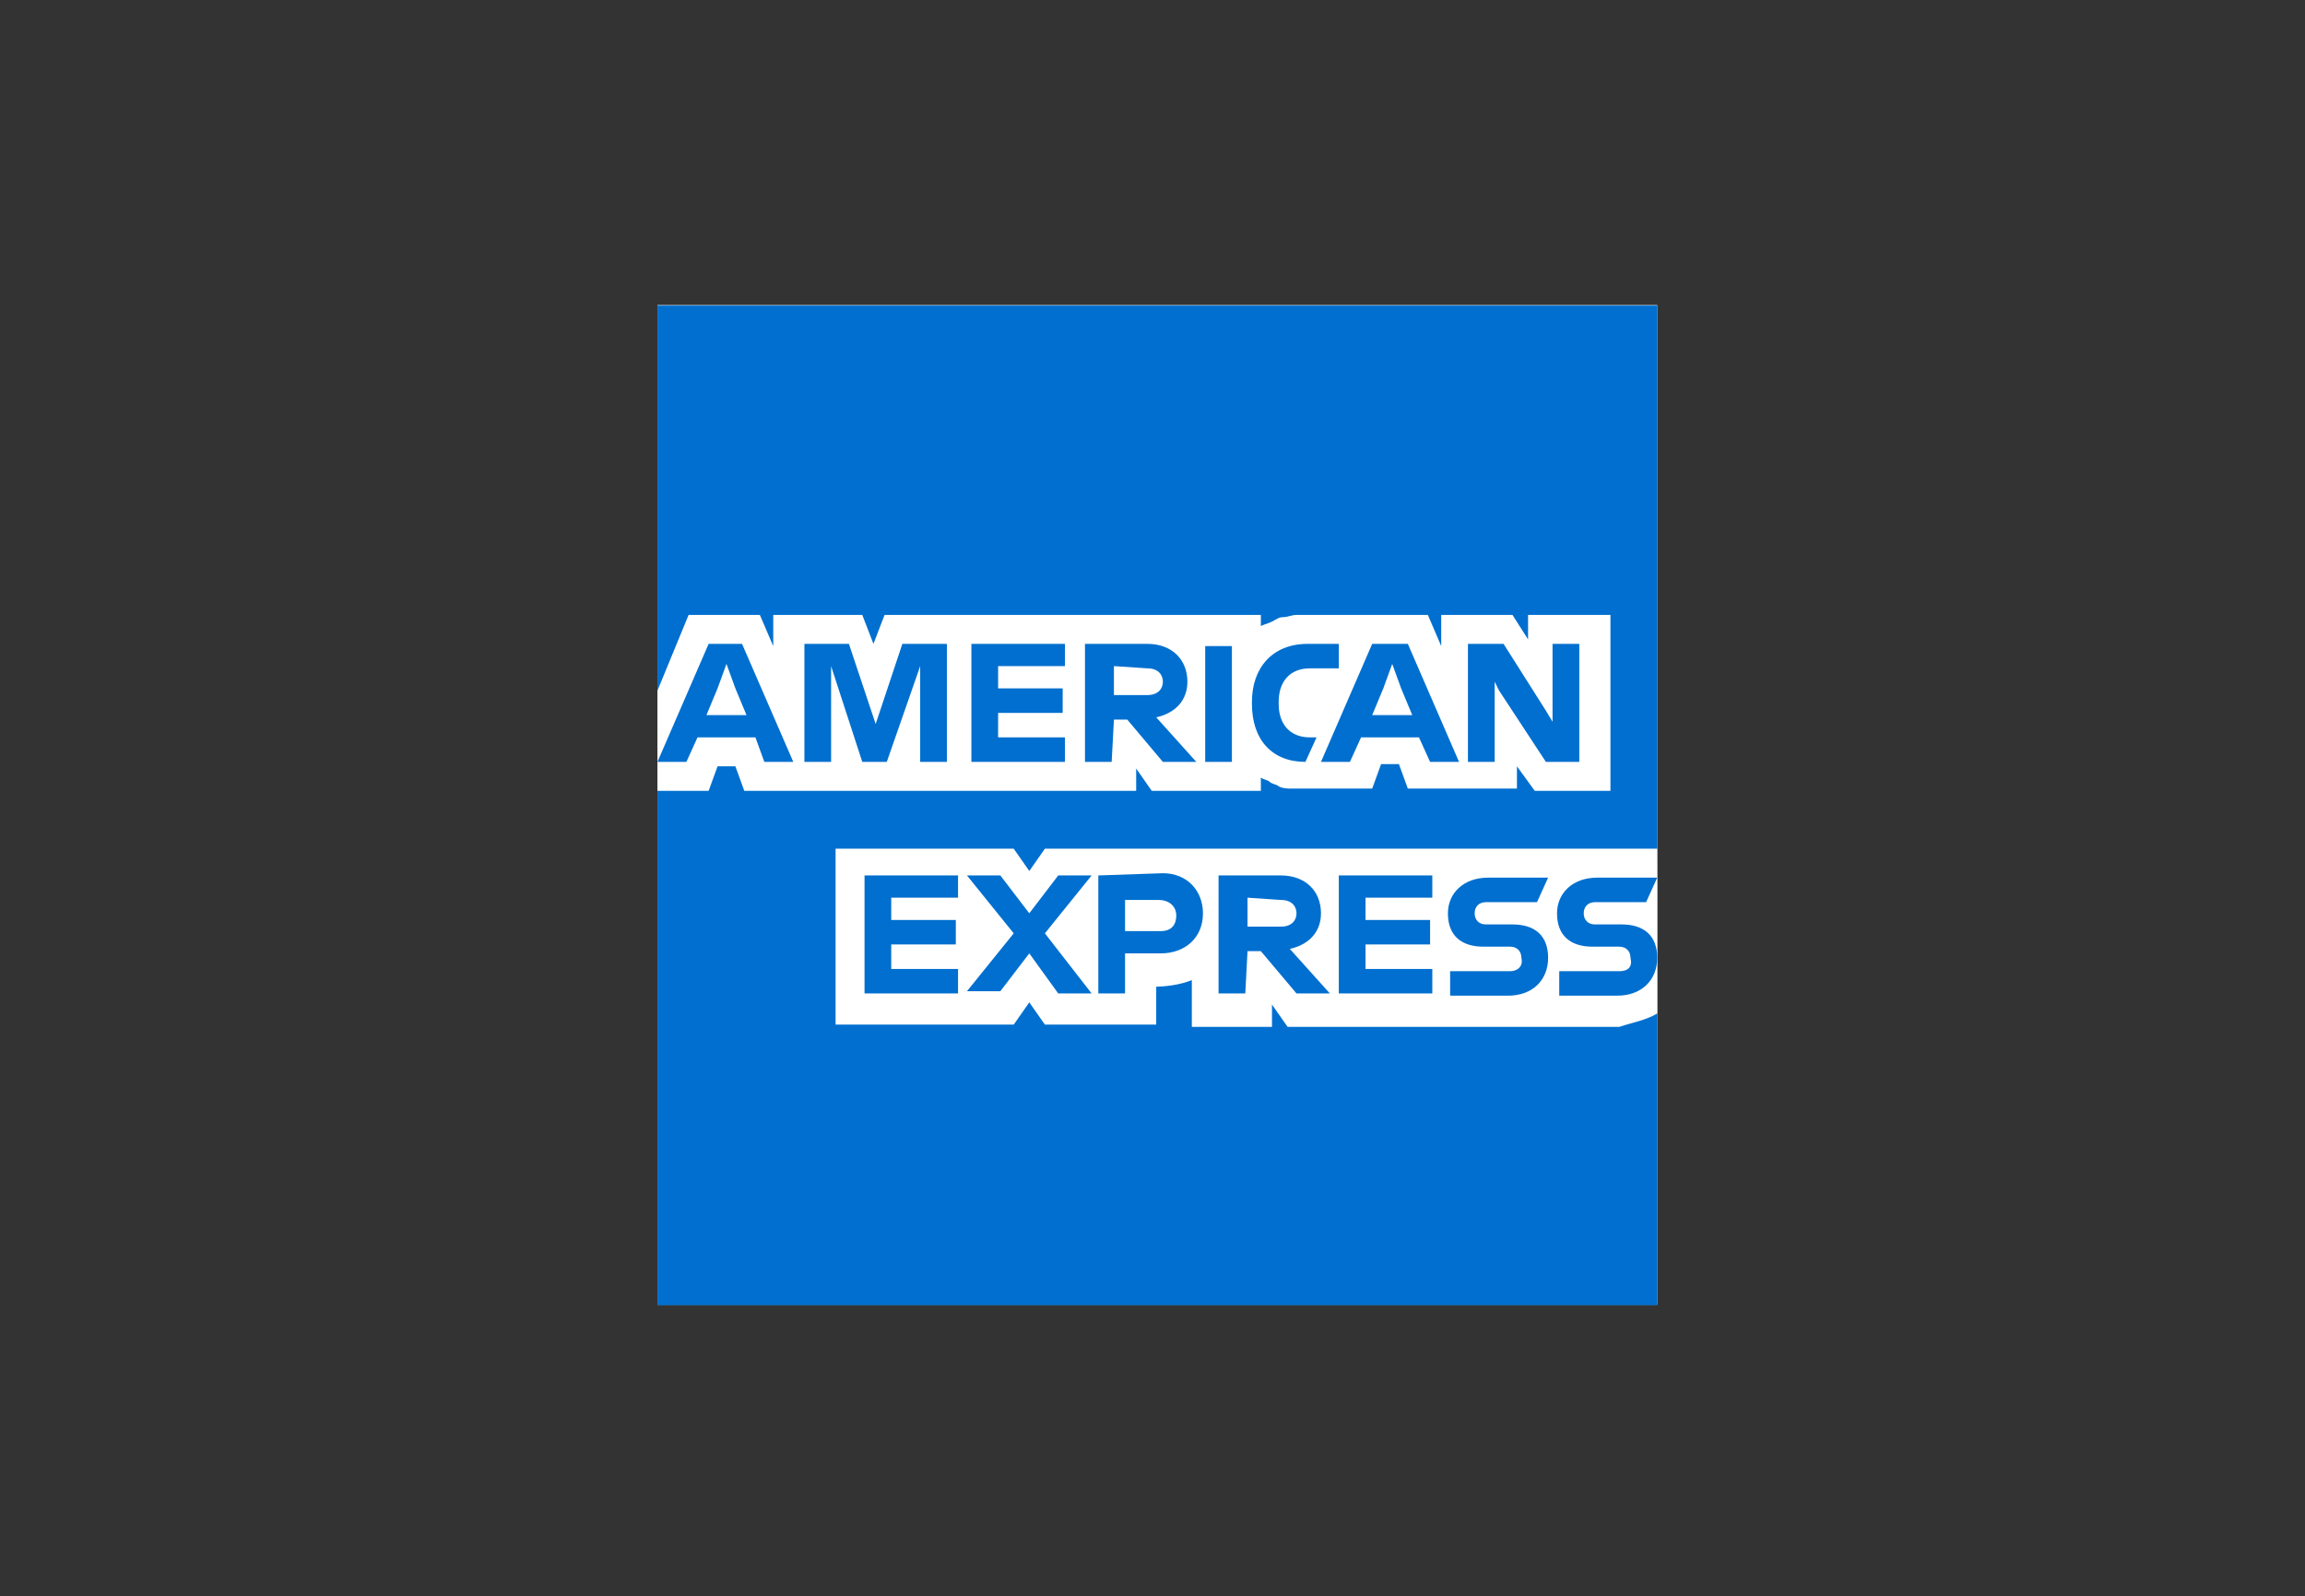
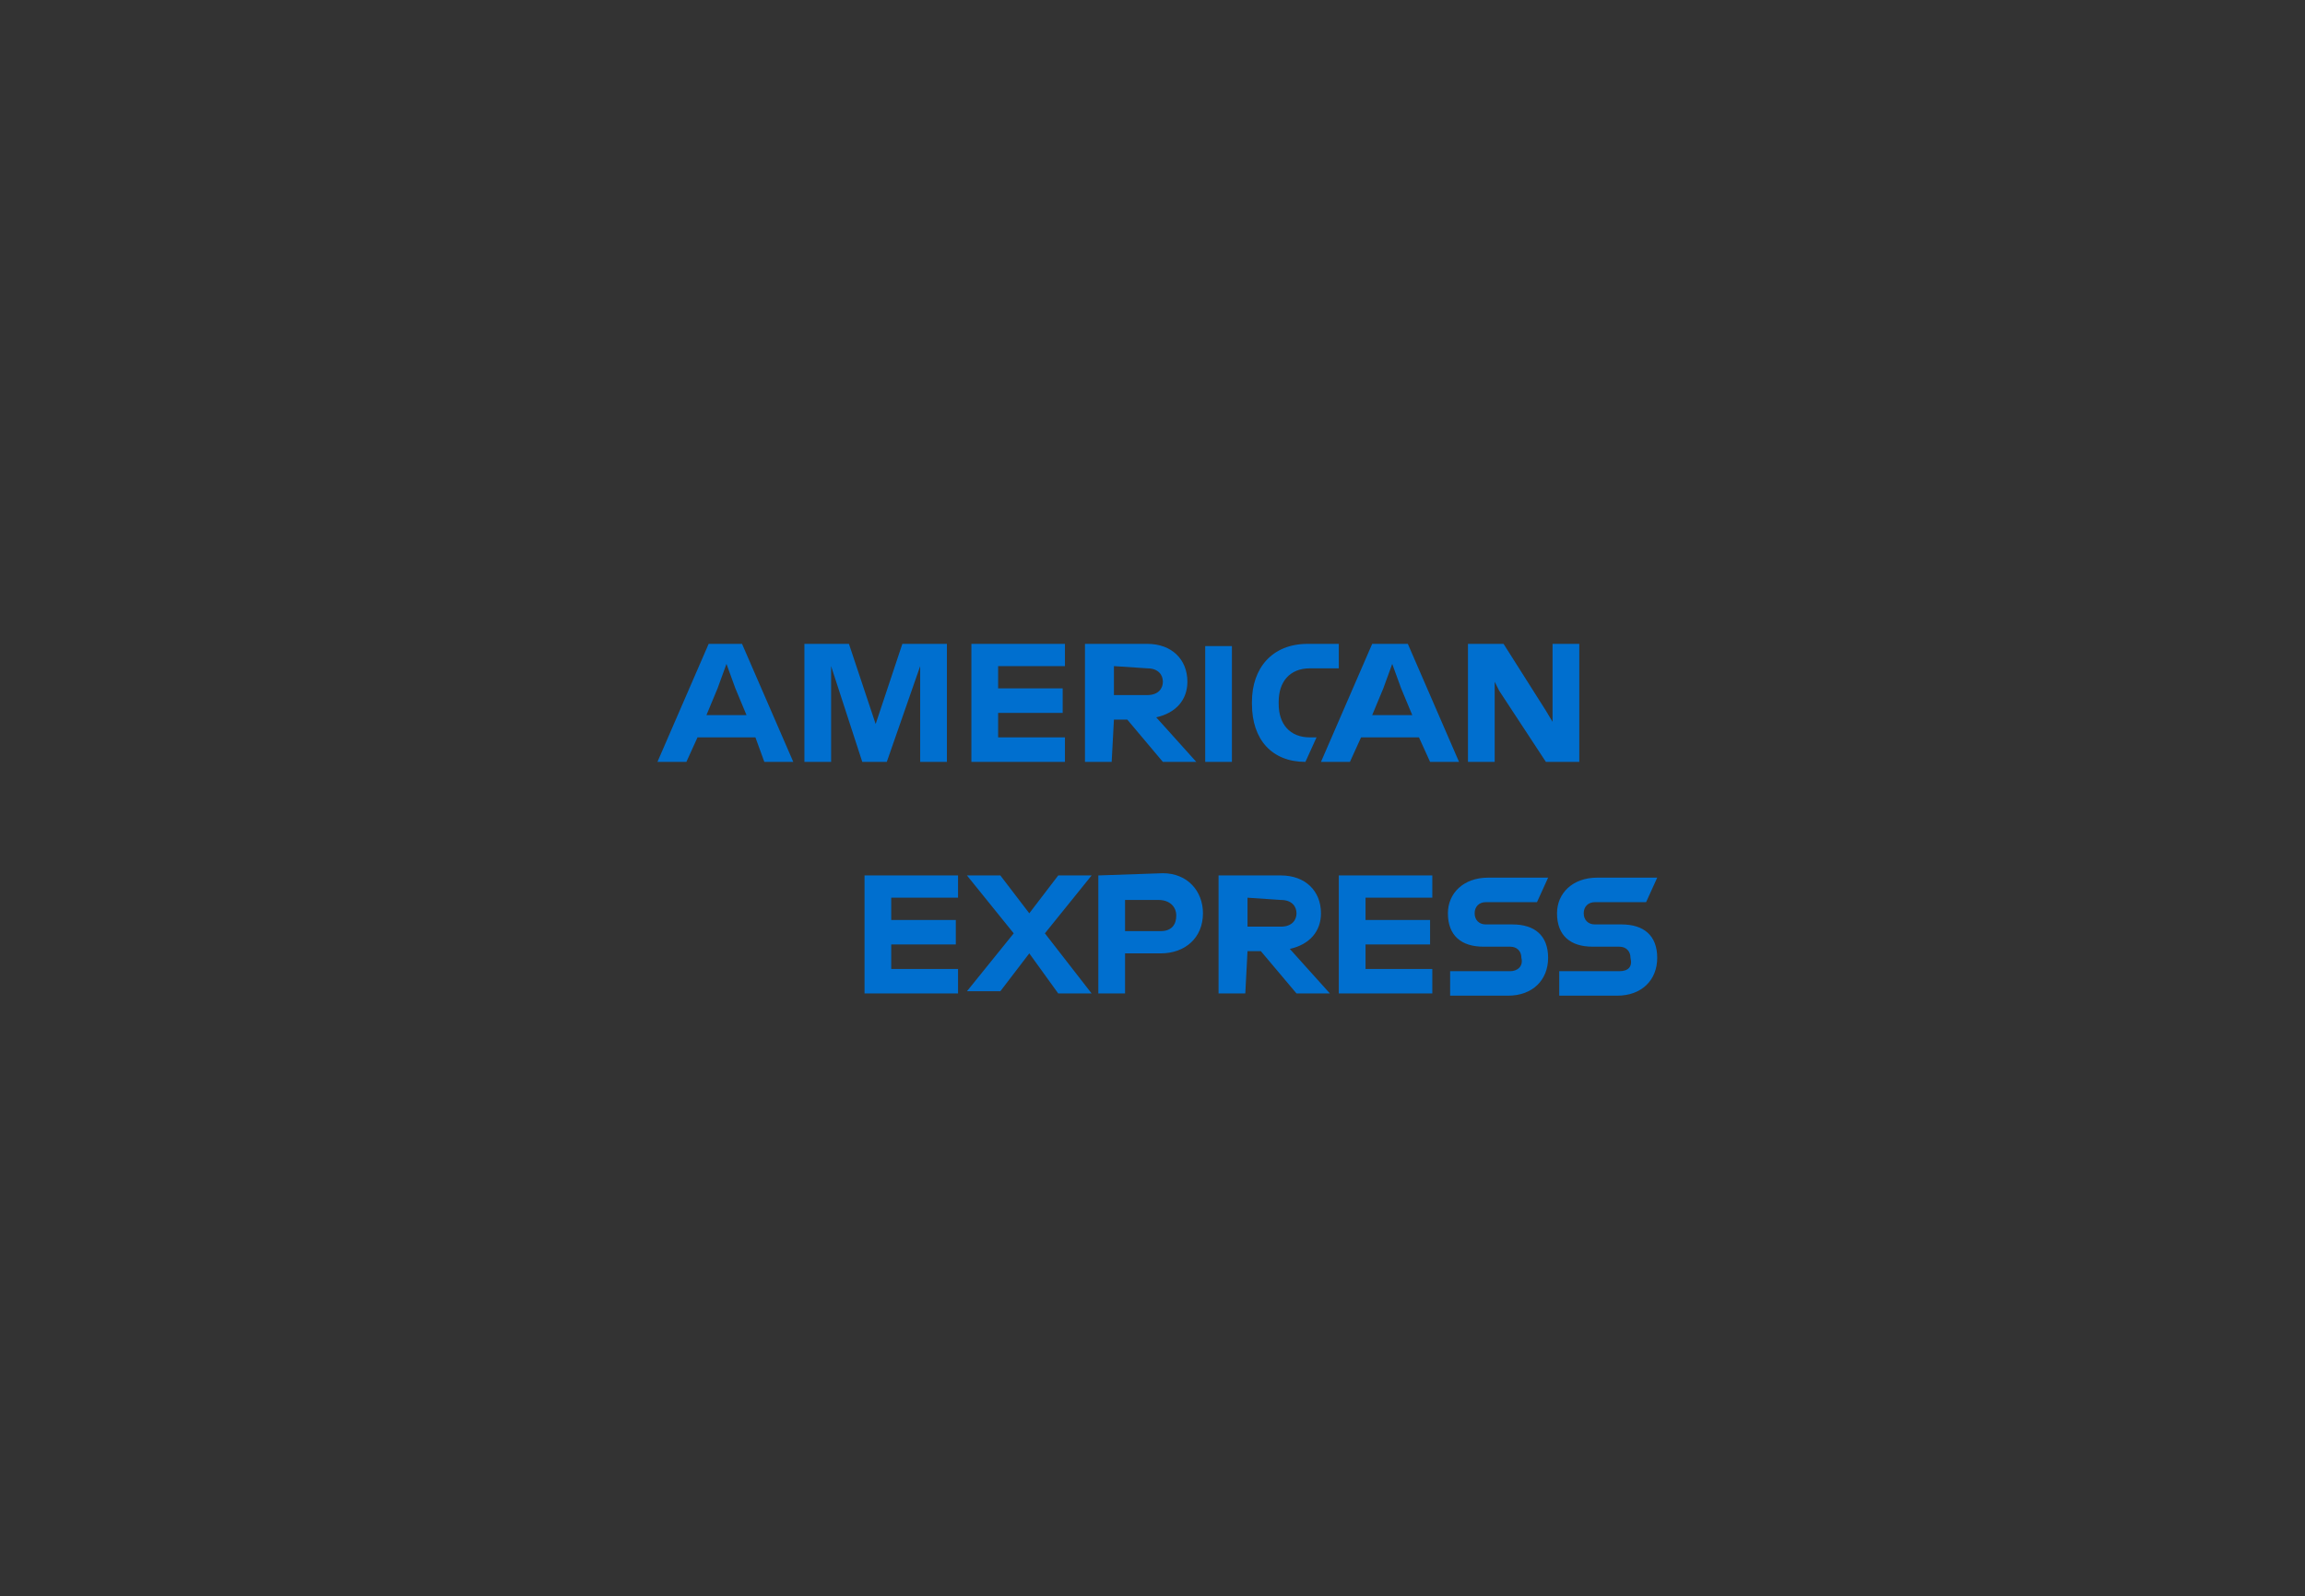
<svg xmlns="http://www.w3.org/2000/svg" width="582" height="403" xml:space="preserve" overflow="hidden">
  <rect width="100%" height="100%" fill="#333333" stroke="none" />
  <g transform="translate(-1530 -834)">
    <g>
      <g>
        <g>
          <g>
-             <path d="M1948.44 1163.44 1696 1163.44 1696 911 1948.44 911Z" fill="#FFFFFF" fill-rule="nonzero" fill-opacity="1" />
-             <path d="M1948.44 1047.73 1948.44 911.112 1696 911.112 1696 1163.55 1948.44 1163.55 1948.44 1089.9C1947.88 1089.9 1948.44 1047.73 1948.44 1047.73" fill="#006FCF" fill-rule="nonzero" fill-opacity="1" />
-             <path d="M1917.52 1033.68 1936.63 1033.68 1936.63 989.261 1915.83 989.261 1915.83 995.446 1911.89 989.261 1893.9 989.261 1893.9 997.132 1890.53 989.261 1857.36 989.261C1856.23 989.261 1855.11 989.823 1853.98 989.823 1852.86 989.823 1852.3 990.386 1851.17 990.948 1850.05 991.51 1849.49 991.51 1848.36 992.072L1848.36 989.261 1753.35 989.261 1750.54 996.57 1747.72 989.261 1725.24 989.261 1725.24 997.132 1721.86 989.261 1703.87 989.261 1696 1008.38 1696 1033.68 1708.93 1033.68 1711.18 1027.49 1715.68 1027.49 1717.93 1033.68 1816.88 1033.68 1816.88 1028.05 1820.81 1033.68 1848.36 1033.68 1848.36 1030.3C1848.92 1030.87 1850.05 1030.87 1850.61 1031.43 1851.17 1031.99 1852.3 1031.99 1852.86 1032.55 1853.98 1033.11 1855.11 1033.11 1856.23 1033.11L1876.47 1033.11 1878.72 1026.93 1883.22 1026.93 1885.47 1033.11 1913.02 1033.11 1913.02 1027.49 1917.52 1033.68ZM1948.44 1089.9 1948.44 1048.29 1793.83 1048.29 1789.89 1053.92 1785.96 1048.29 1740.98 1048.29 1740.98 1092.71 1785.96 1092.71 1789.89 1087.09 1793.83 1092.71 1821.94 1092.71 1821.94 1083.15 1820.81 1083.15C1824.75 1083.15 1828.12 1082.59 1830.93 1081.47L1830.93 1093.27 1851.17 1093.27 1851.17 1087.65 1855.11 1093.27 1938.88 1093.27C1942.25 1092.15 1945.63 1091.59 1948.44 1089.9Z" fill="#FFFFFF" fill-rule="nonzero" fill-opacity="1" />
            <path d="M1938.88 1079.22 1923.7 1079.22 1923.7 1085.4 1938.32 1085.4C1944.5 1085.4 1948.44 1081.47 1948.44 1075.84 1948.44 1070.22 1945.06 1067.41 1939.44 1067.41L1932.7 1067.41C1931.01 1067.41 1929.88 1066.29 1929.88 1064.6 1929.88 1062.91 1931.01 1061.79 1932.7 1061.79L1945.63 1061.79 1948.44 1055.6 1933.26 1055.6C1927.07 1055.6 1923.14 1059.54 1923.14 1064.6 1923.14 1070.22 1926.51 1073.03 1932.13 1073.03L1938.88 1073.03C1940.57 1073.03 1941.69 1074.16 1941.69 1075.84 1942.25 1078.09 1941.13 1079.22 1938.88 1079.22ZM1911.33 1079.22 1896.15 1079.22 1896.15 1085.4 1910.77 1085.4C1916.95 1085.4 1920.89 1081.47 1920.89 1075.84 1920.89 1070.22 1917.52 1067.41 1911.89 1067.41L1905.15 1067.41C1903.46 1067.41 1902.34 1066.29 1902.34 1064.6 1902.34 1062.91 1903.46 1061.79 1905.15 1061.79L1918.08 1061.79 1920.89 1055.6 1905.71 1055.6C1899.52 1055.6 1895.59 1059.54 1895.59 1064.6 1895.59 1070.22 1898.96 1073.03 1904.58 1073.03L1911.33 1073.03C1913.02 1073.03 1914.14 1074.16 1914.14 1075.84 1914.7 1078.09 1913.02 1079.22 1911.33 1079.22ZM1891.65 1061.23 1891.65 1055.04 1868.04 1055.04 1868.04 1084.84 1891.65 1084.84 1891.65 1078.65 1874.79 1078.65 1874.79 1072.47 1891.09 1072.47 1891.09 1066.29 1874.79 1066.29 1874.79 1060.66 1891.65 1060.66 1891.65 1061.23ZM1853.42 1061.23C1856.23 1061.23 1857.36 1062.91 1857.36 1064.6 1857.36 1066.29 1856.23 1067.97 1853.42 1067.97L1844.99 1067.97 1844.99 1060.66 1853.42 1061.23ZM1844.99 1074.16 1848.36 1074.16 1857.36 1084.84 1865.79 1084.84 1855.67 1073.59C1860.73 1072.47 1863.54 1069.1 1863.54 1064.6 1863.54 1058.98 1859.61 1055.04 1853.42 1055.04L1837.68 1055.04 1837.68 1084.84 1844.43 1084.84 1844.99 1074.16ZM1827 1065.16C1827 1067.41 1825.87 1069.1 1823.06 1069.1L1814.07 1069.1 1814.07 1061.23 1822.5 1061.23C1825.31 1061.23 1827 1062.91 1827 1065.16ZM1807.32 1055.04 1807.32 1084.84 1814.07 1084.84 1814.07 1074.72 1823.06 1074.72C1829.25 1074.72 1833.74 1070.78 1833.74 1064.6 1833.74 1058.98 1829.81 1054.48 1823.62 1054.48L1807.32 1055.04ZM1797.2 1084.84 1805.63 1084.84 1793.83 1069.66 1805.63 1055.04 1797.2 1055.04 1789.89 1064.6 1782.58 1055.04 1774.15 1055.04 1785.96 1069.66 1774.15 1084.28 1782.58 1084.28 1789.89 1074.72 1797.2 1084.84ZM1771.9 1061.23 1771.9 1055.04 1748.29 1055.04 1748.29 1084.84 1771.9 1084.84 1771.9 1078.65 1755.03 1078.65 1755.03 1072.47 1771.34 1072.47 1771.34 1066.29 1755.03 1066.29 1755.03 1060.66 1771.9 1060.66 1771.9 1061.23ZM1908.52 1008.38 1920.33 1026.37 1928.76 1026.37 1928.76 996.57 1922.01 996.57 1922.01 1016.25 1920.33 1013.44 1909.64 996.57 1900.65 996.57 1900.65 1026.37 1907.4 1026.37 1907.4 1006.13 1908.52 1008.38ZM1879.28 1007.81 1881.53 1001.63 1883.78 1007.81 1886.59 1014.56 1876.47 1014.56 1879.28 1007.81ZM1891.09 1026.37 1898.4 1026.37 1885.47 996.57 1876.47 996.57 1863.54 1026.37 1870.85 1026.37 1873.66 1020.18 1888.28 1020.18 1891.09 1026.37ZM1859.61 1026.37 1862.42 1020.18 1860.73 1020.18C1855.67 1020.18 1852.86 1016.81 1852.86 1011.75L1852.86 1011.19C1852.86 1006.13 1855.67 1002.75 1860.73 1002.75L1868.04 1002.75 1868.04 996.57 1860.17 996.57C1851.17 996.57 1846.11 1002.75 1846.11 1011.19L1846.11 1011.75C1846.11 1020.75 1851.17 1026.37 1859.61 1026.37ZM1834.31 1026.37 1841.05 1026.37 1841.05 997.132 1834.31 997.132 1834.31 1026.37ZM1819.69 1002.75C1822.5 1002.75 1823.62 1004.44 1823.62 1006.13 1823.62 1007.81 1822.5 1009.5 1819.69 1009.5L1811.26 1009.5 1811.26 1002.19 1819.69 1002.75ZM1811.26 1015.69 1814.63 1015.69 1823.62 1026.37 1832.06 1026.37 1821.94 1015.12C1827 1014 1829.81 1010.63 1829.81 1006.13 1829.81 1000.51 1825.87 996.57 1819.69 996.57L1803.95 996.57 1803.95 1026.37 1810.69 1026.37 1811.26 1015.69ZM1798.89 1002.75 1798.89 996.57 1775.27 996.57 1775.27 1026.37 1798.89 1026.37 1798.89 1020.18 1782.02 1020.18 1782.02 1014 1798.32 1014 1798.32 1007.81 1782.02 1007.81 1782.02 1002.19 1798.89 1002.19 1798.89 1002.75ZM1747.72 1026.37 1753.91 1026.37 1762.34 1002.19 1762.34 1026.37 1769.09 1026.37 1769.09 996.57 1757.84 996.57 1751.1 1016.81 1744.35 996.57 1733.11 996.57 1733.11 1026.37 1739.85 1026.37 1739.85 1002.19 1747.72 1026.37ZM1711.18 1007.81 1713.43 1001.63 1715.68 1007.81 1718.49 1014.56 1708.37 1014.56 1711.18 1007.81ZM1722.99 1026.37 1730.3 1026.37 1717.36 996.57 1708.93 996.57 1696 1026.37 1703.31 1026.37 1706.12 1020.18 1720.74 1020.18 1722.99 1026.37Z" fill="#006FCF" fill-rule="nonzero" fill-opacity="1" />
          </g>
        </g>
      </g>
    </g>
  </g>
</svg>